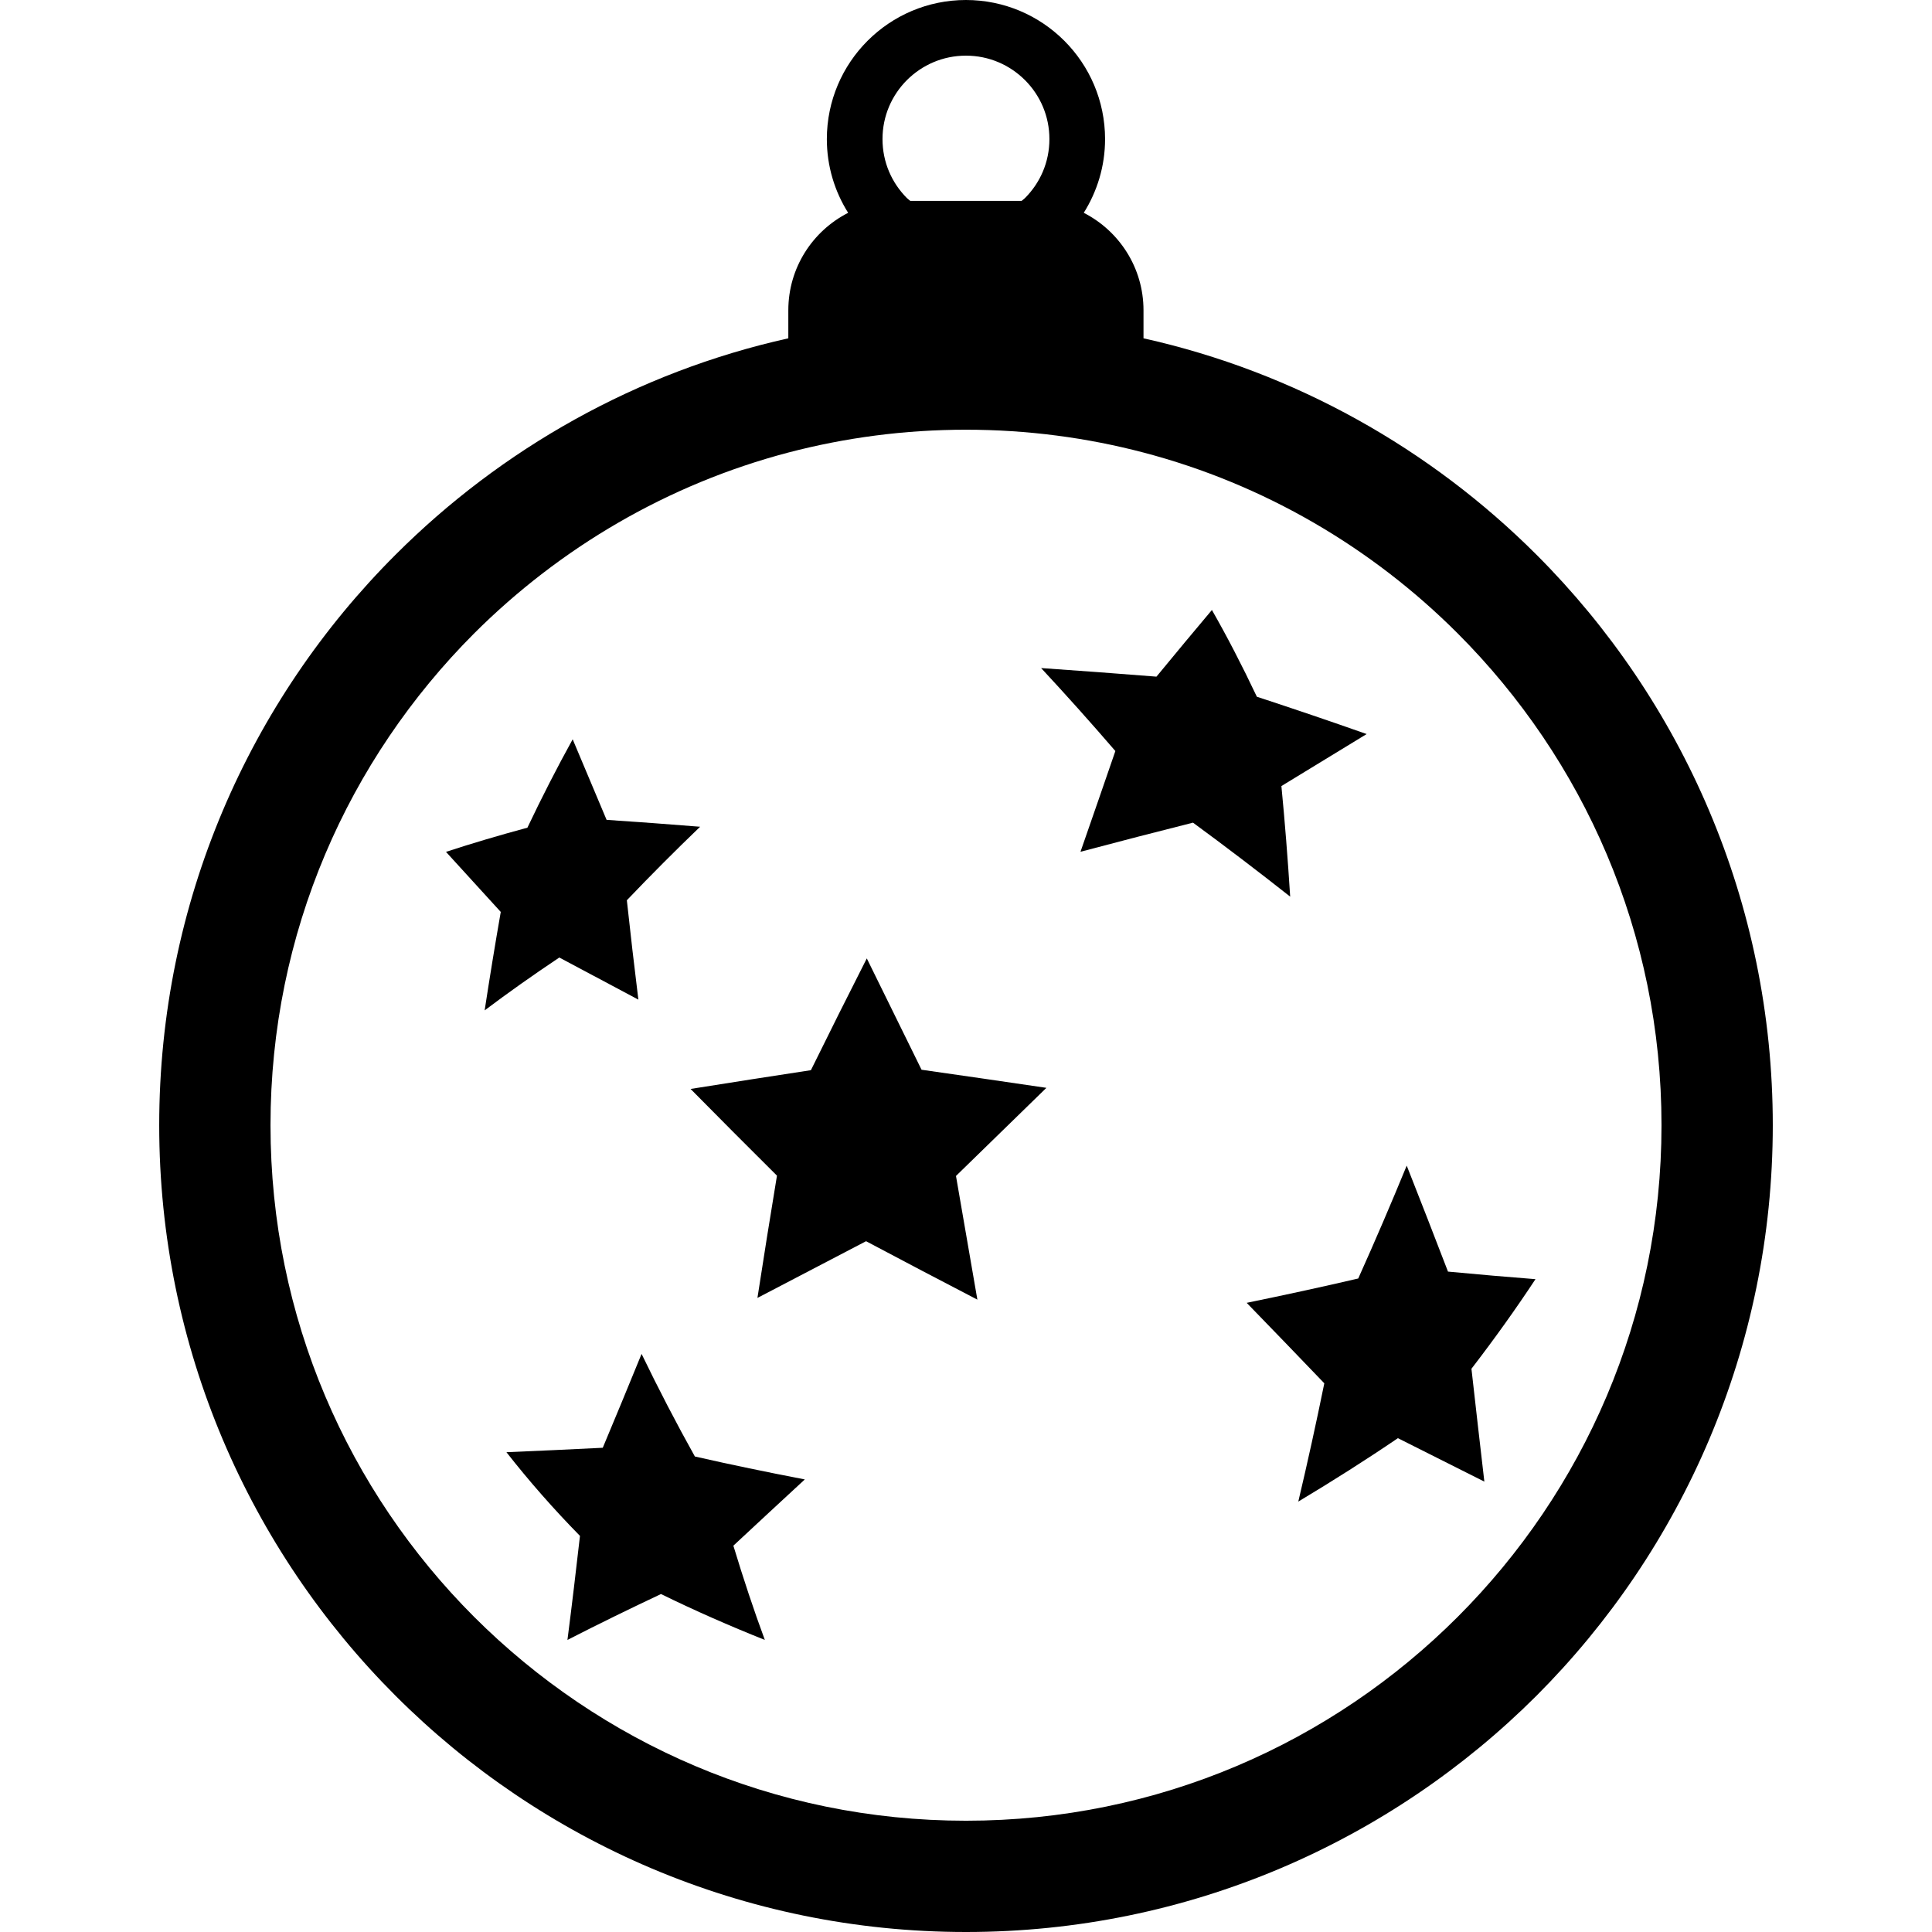
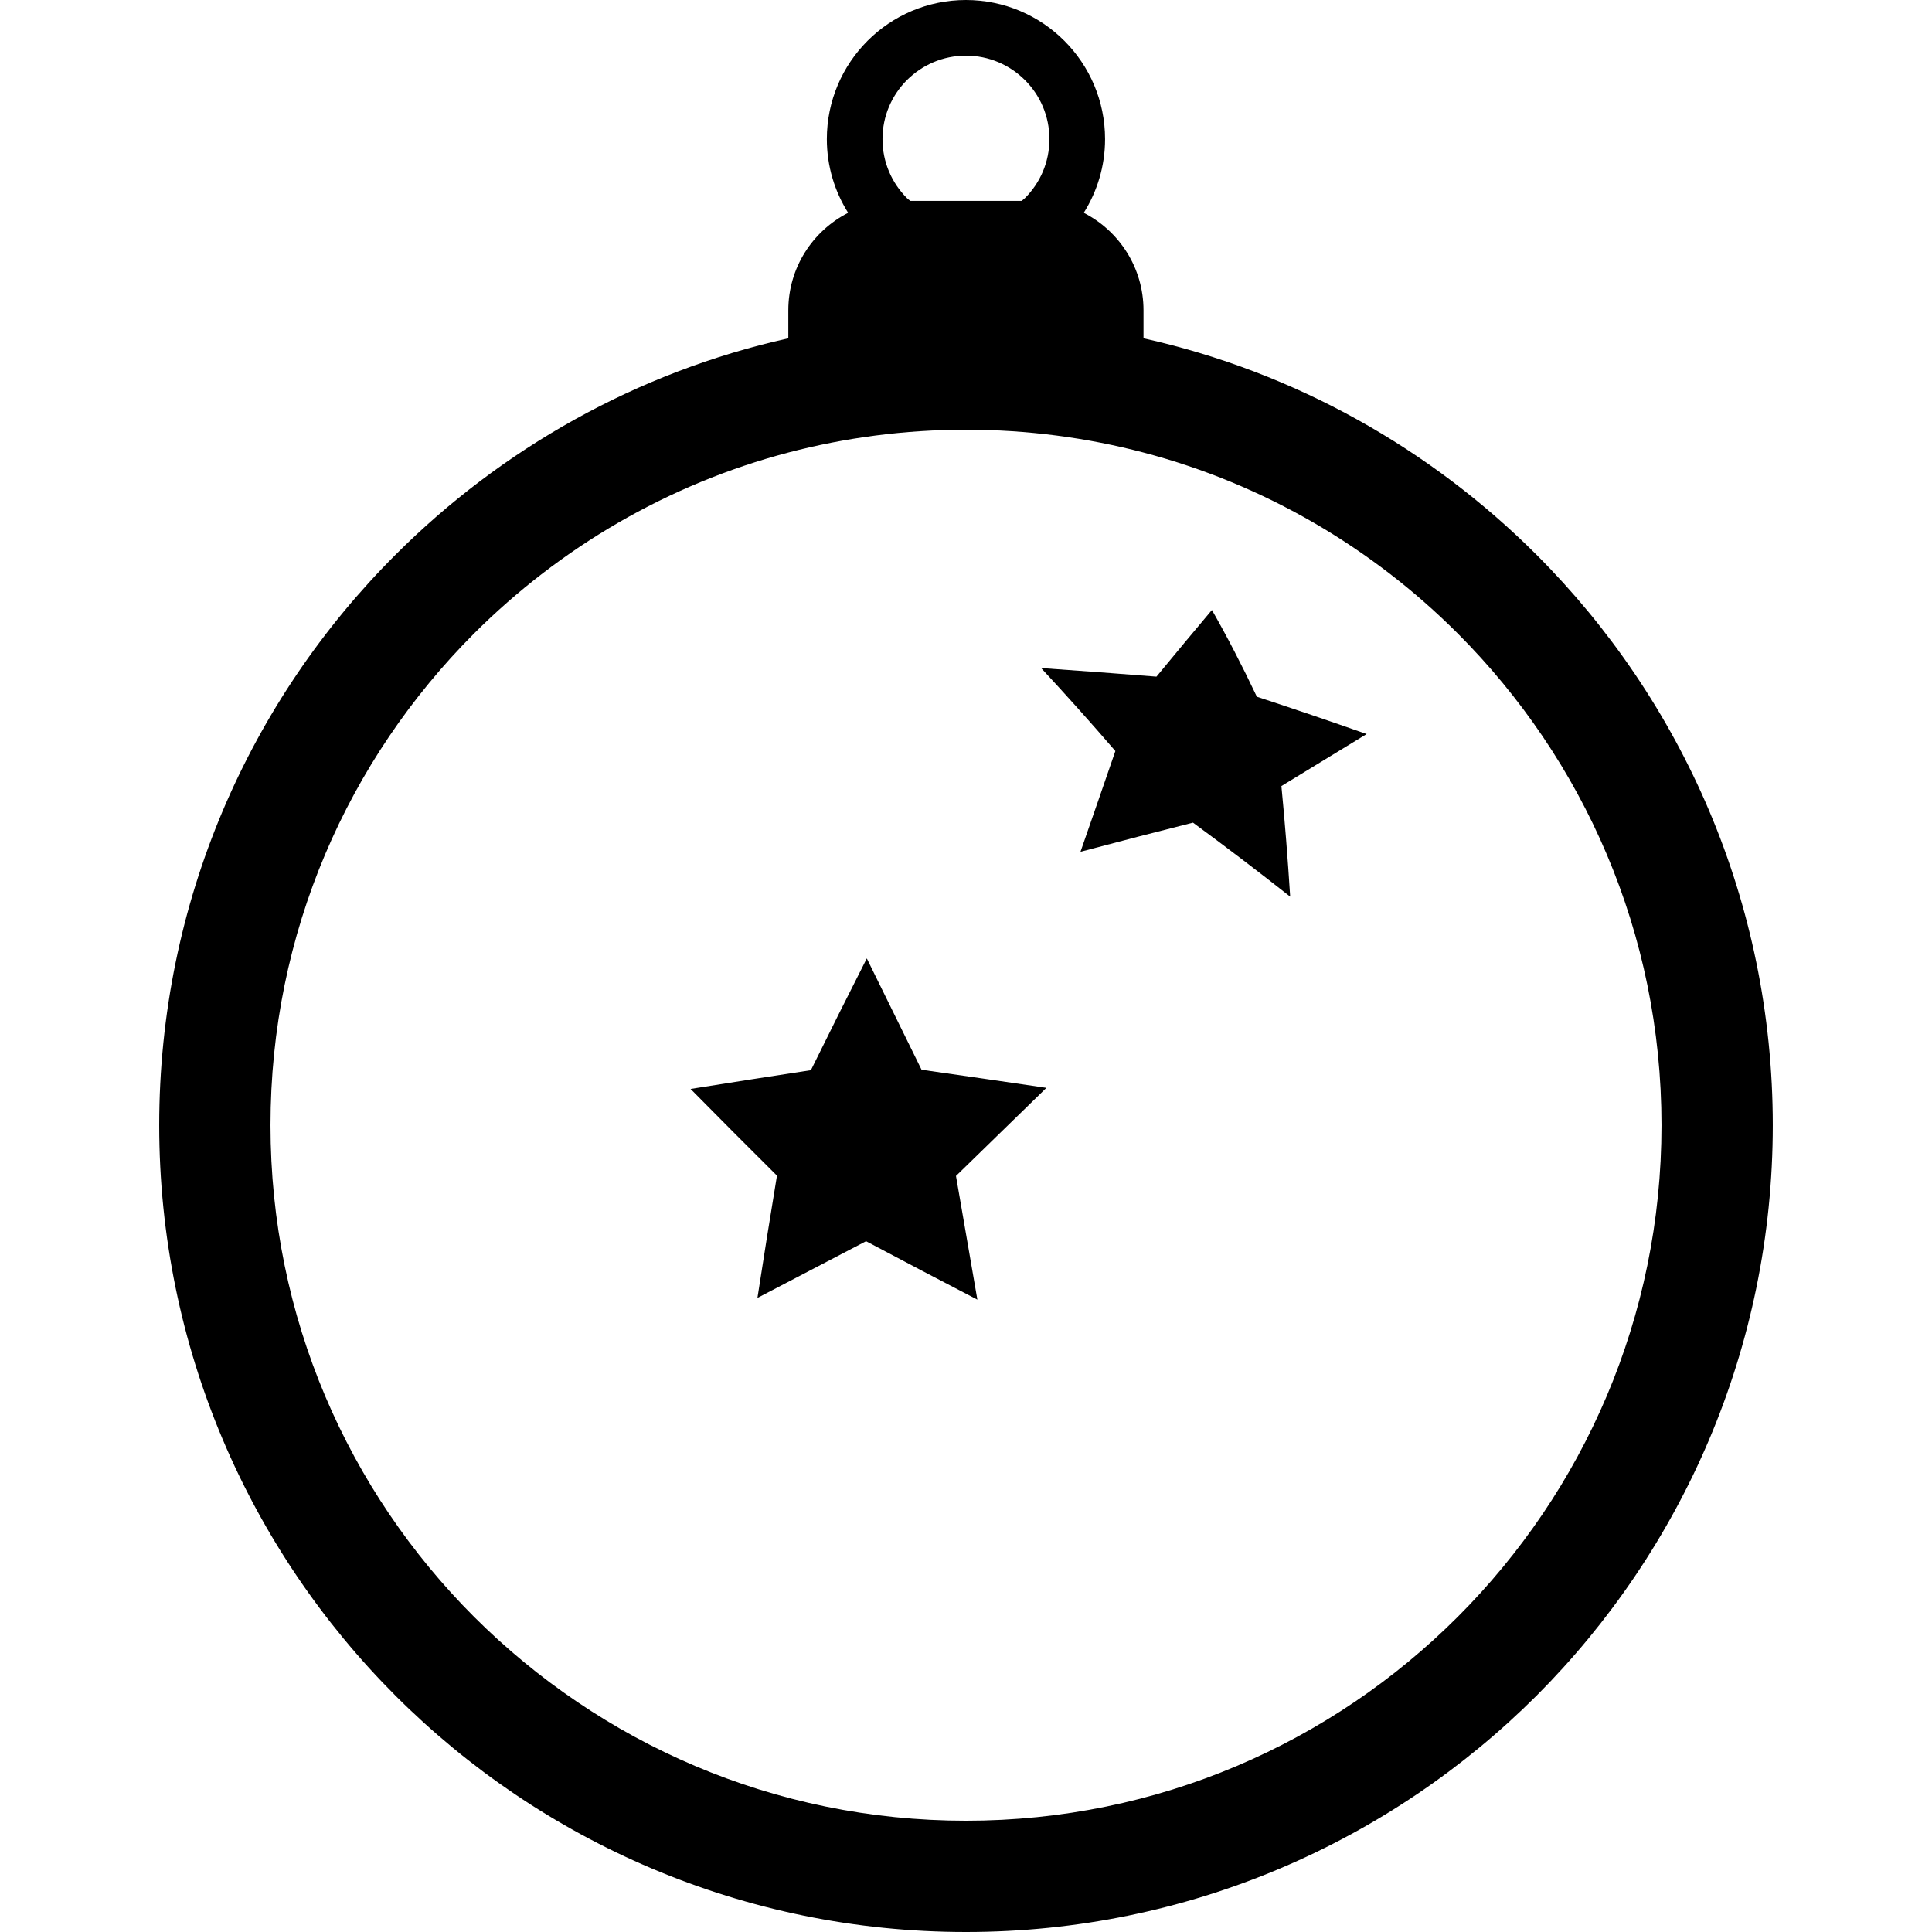
<svg xmlns="http://www.w3.org/2000/svg" height="800px" width="800px" version="1.1" id="_x32_" viewBox="0 0 512 512" xml:space="preserve">
  <style type="text/css">
	.st0{fill:#000000;}
</style>
  <g>
    <path class="st0" d="M407.19,147.013c-28.068-28.06-63.993-48.416-104.15-57.357V82.23c0-11.284-6.451-21.038-15.832-25.832   c3.55-5.662,5.646-12.352,5.646-19.537C292.838,16.504,276.349,0.015,255.985,0c-20.356,0.015-36.854,16.504-36.862,36.862   c0,7.185,2.081,13.867,5.646,19.537c-9.398,4.787-15.856,14.54-15.856,25.832v7.425c-40.156,8.941-76.036,29.297-104.095,57.357   c-38.687,38.624-62.625,92.146-62.625,151.181c0,58.982,23.938,112.503,62.625,151.19C143.443,488.016,196.972,512,256,512   c58.982,0,112.503-23.984,151.19-62.616c38.632-38.687,62.616-92.208,62.616-151.19   C469.806,239.158,445.822,185.637,407.19,147.013z M240.346,21.223c4.03-4.006,9.512-6.474,15.638-6.474   c6.125,0,11.617,2.467,15.639,6.474c4.022,4.029,6.481,9.521,6.481,15.639c0,6.133-2.459,11.609-6.481,15.638   c-0.271,0.278-0.596,0.471-0.874,0.727h-29.522c-0.286-0.256-0.611-0.449-0.881-0.727c-4.015-4.03-6.474-9.505-6.474-15.638   C233.872,30.744,236.332,25.252,240.346,21.223z M386.299,428.494C352.926,461.866,306.922,482.51,256,482.51   c-50.968,0-96.918-20.643-130.346-54.016c-33.373-33.374-53.969-79.385-53.969-130.3c0-50.976,20.596-96.918,53.969-130.338   c22.762-22.716,51.309-39.53,83.259-47.93c15.043-3.936,30.767-6.048,47.086-6.048c16.273,0,32.051,2.112,47.04,6.048   c31.996,8.4,60.552,25.214,83.259,47.93c33.373,33.42,54.016,79.361,54.016,130.338   C440.315,349.108,419.672,395.12,386.299,428.494z" />
    <path class="st0" d="M244.221,283.492c-4.896-9.954-9.761-19.823-14.51-29.506c-4.966,9.768-9.916,19.684-14.811,29.622   c-10.82,1.655-21.502,3.31-31.889,4.974c7.456,7.556,15.113,15.244,22.893,22.978c-1.794,10.883-3.534,21.726-5.174,32.4   c9.413-4.904,19.042-9.924,28.787-15.028c9.807,5.205,19.676,10.387,29.498,15.484c-1.879-10.813-3.774-21.788-5.669-32.778   c7.996-7.788,16.01-15.593,23.961-23.35C266.294,286.67,255.227,285.054,244.221,283.492z" />
-     <path class="st0" d="M148.223,253.753c6.683,3.558,13.667,7.278,20.952,11.161c-1.106-8.957-2.126-17.735-3.054-26.335   c6.288-6.59,12.792-13.118,19.42-19.483c-8.507-0.688-16.783-1.292-24.788-1.825c-3.07-7.286-6.033-14.378-8.987-21.347   c-4.192,7.588-8.206,15.438-11.996,23.42c-7.603,2.057-14.827,4.192-21.579,6.411c4.772,5.206,9.575,10.48,14.517,15.917   c-1.516,8.663-2.931,17.372-4.269,26.088C134.588,263.127,141.216,258.432,148.223,253.753z" />
    <path class="st0" d="M339.584,208.314c7.758-4.741,15.26-9.32,22.592-13.782c-9.598-3.388-19.321-6.683-29.096-9.892   c-3.914-8.268-7.897-15.964-11.911-22.986c-4.618,5.484-9.513,11.362-14.695,17.665c-10.093-0.797-20.28-1.57-30.566-2.274   c6.458,6.945,13.04,14.285,19.676,21.988c-2.908,8.43-5.987,17.371-9.243,26.698c10.163-2.707,20.109-5.266,29.815-7.718   c8.686,6.373,17.294,12.932,25.756,19.606C341.27,227.488,340.497,217.672,339.584,208.314z" />
-     <path class="st0" d="M406.919,338.992c-7.115-0.557-14.873-1.214-23.187-2.003c-3.52-9.158-7.147-18.508-10.937-28.083   c-4.068,9.9-8.353,19.908-12.847,29.908c-9.381,2.189-19.281,4.339-29.56,6.451c7.116,7.332,13.968,14.439,20.566,21.323   c-2.165,10.642-4.471,21.122-6.891,31.347c9.165-5.492,18.013-11.107,26.397-16.807c7.897,3.991,15.499,7.796,22.909,11.516   c-1.152-9.877-2.29-19.838-3.419-29.908C396.099,354.748,401.776,346.789,406.919,338.992z" />
-     <path class="st0" d="M184.149,385.986c-4.919-8.809-9.645-17.912-14.123-27.186c-3.45,8.43-6.837,16.668-10.287,24.873   c-8.755,0.441-17.255,0.828-25.53,1.176c5.994,7.65,12.529,15.09,19.49,22.182c-1.052,9.212-2.134,18.369-3.318,27.565   c8.484-4.346,16.667-8.33,24.788-12.158c8.987,4.401,18.214,8.454,27.518,12.158c-2.9-7.827-5.677-16.203-8.337-24.974   c6.218-5.801,12.49-11.602,18.933-17.557C203.345,390.155,193.608,388.136,184.149,385.986z" />
  </g>
</svg>